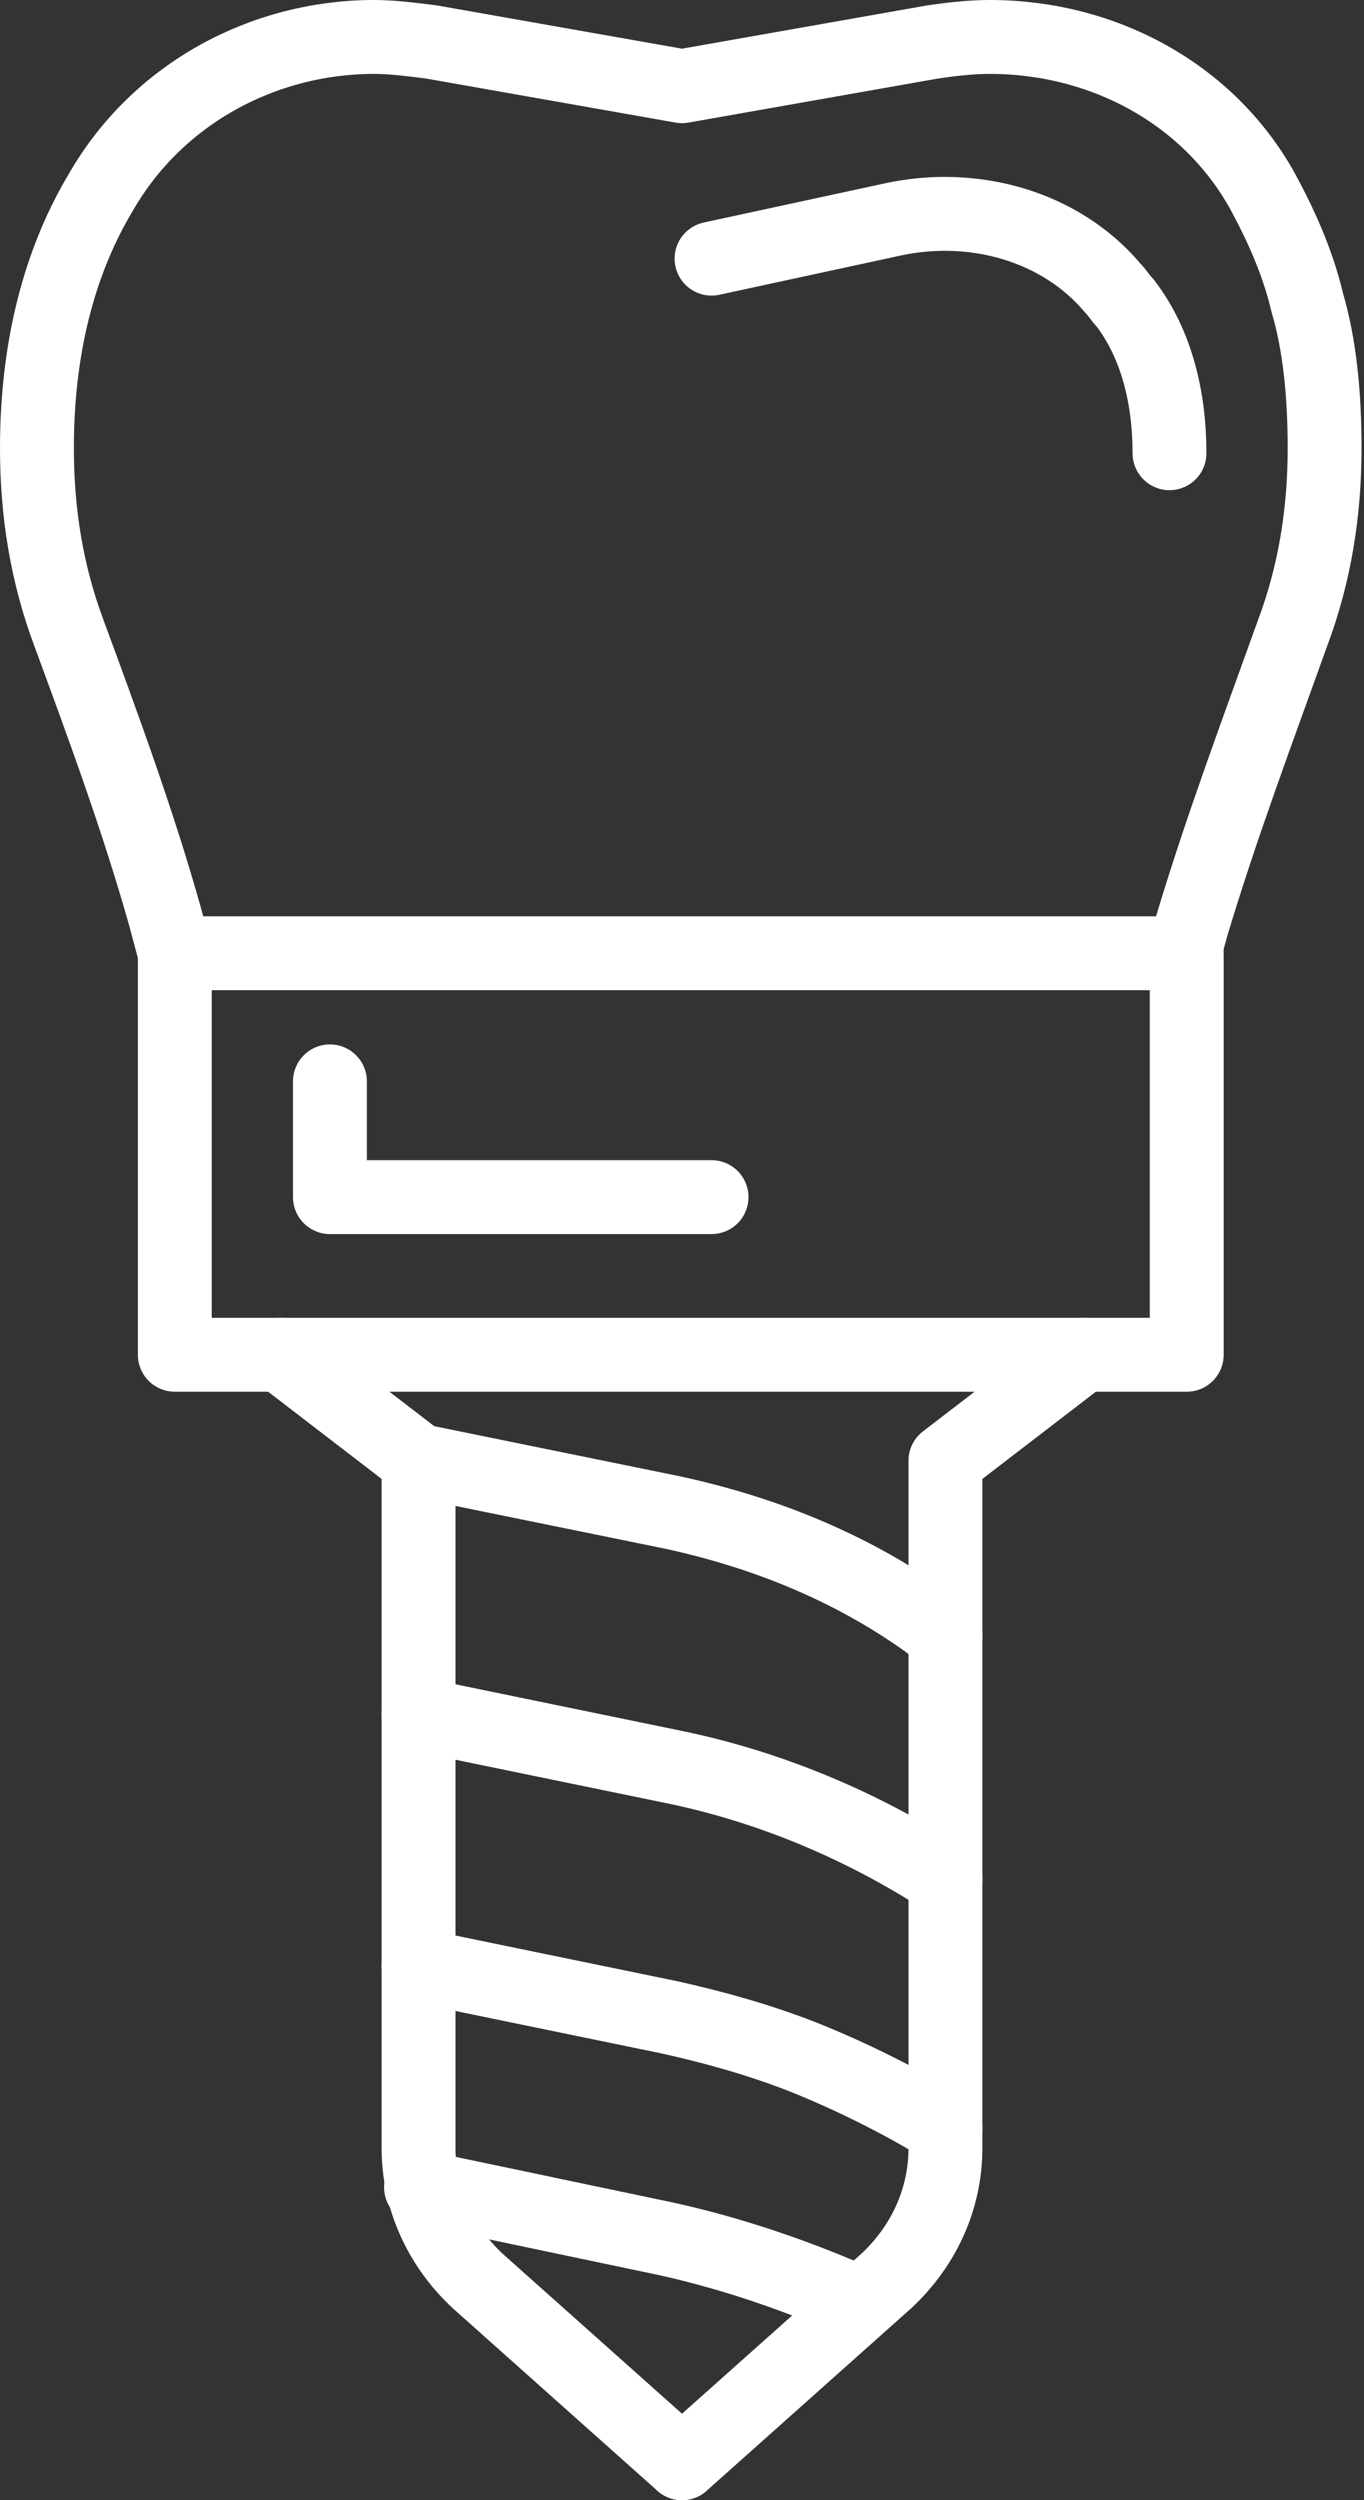
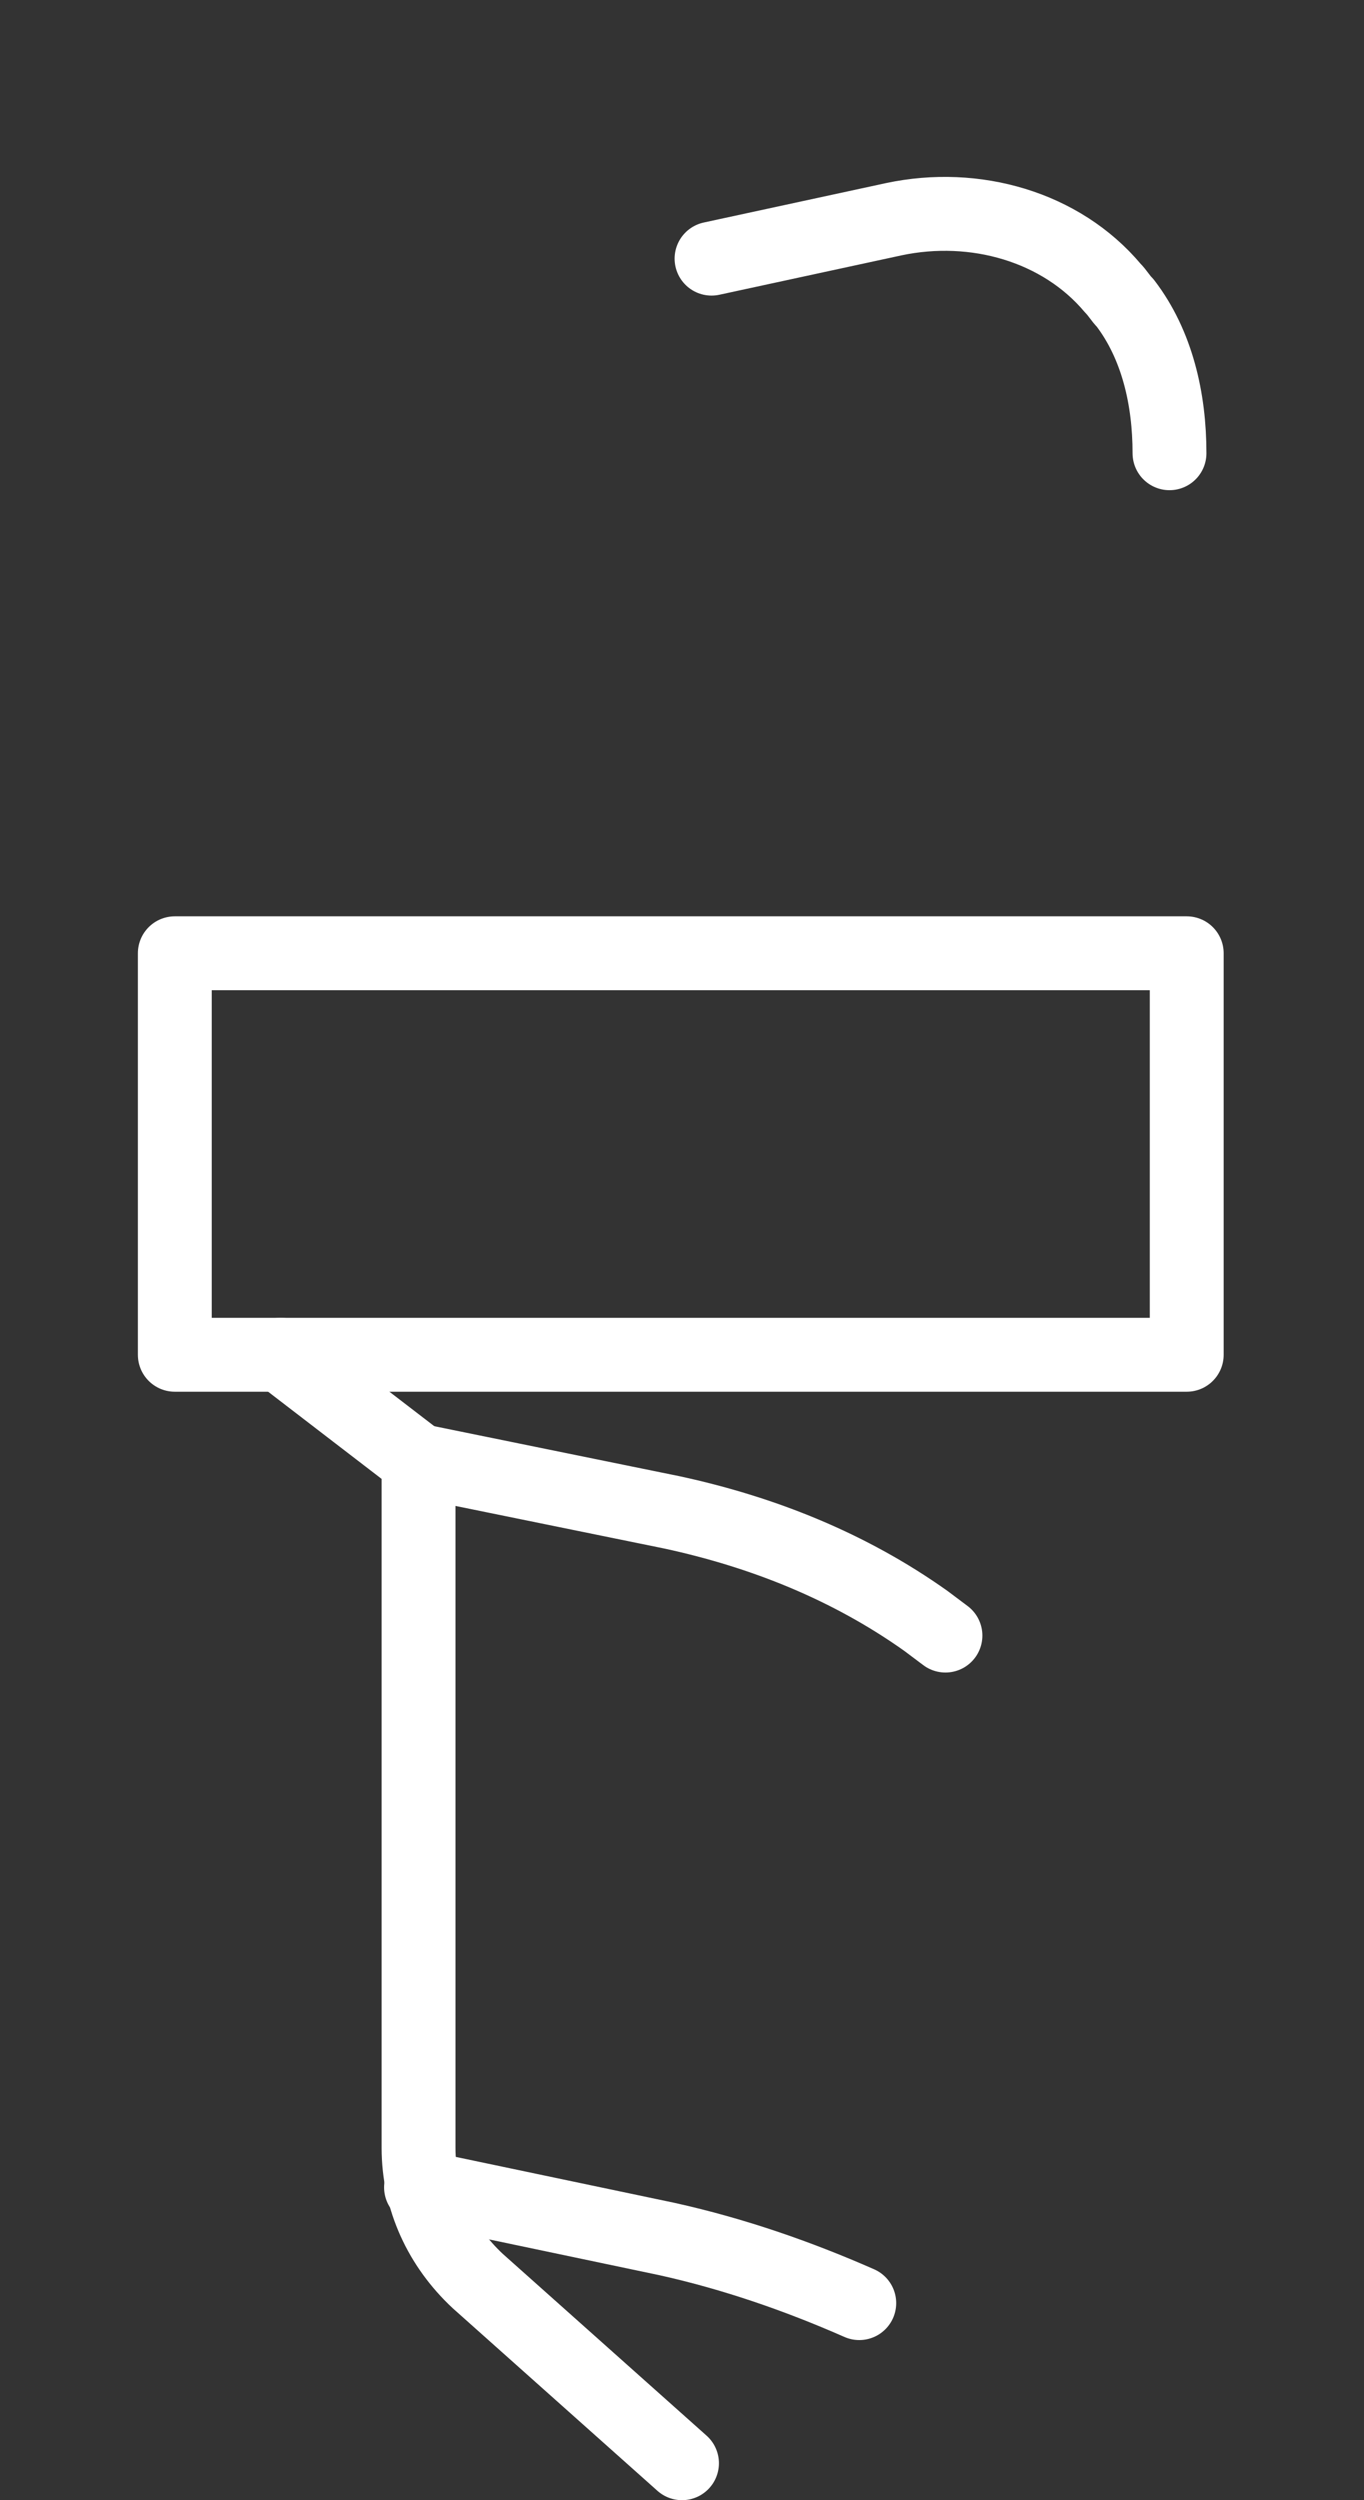
<svg xmlns="http://www.w3.org/2000/svg" version="1.1" id="Ebene_2_00000032610653605194037710000013258054698547746450_" x="0px" y="0px" viewBox="0 0 55.4 101.5" style="enable-background:new 0 0 55.4 101.5;" xml:space="preserve">
  <rect x="0" y="0" width="55.4" height="101.5" fill="#333333" stroke="none" />
  <style type="text/css">
	.st0{fill:none;stroke:#FFFFFF;stroke-width:3;stroke-linecap:round;stroke-linejoin:round;stroke-miterlimit:10;}
</style>
  <g id="XMLID_789_">
-     <path id="XMLID_106_" class="st0" d="M7.1,38.7l-0.4-1.5c-1.1-3.9-2.5-7.7-3.9-11.5c-0.9-2.4-1.3-4.9-1.3-7.5   c0-4.5,1.1-7.9,2.6-10.4c2.3-4,6.6-6.3,11.1-6.3l0,0c0.7,0,1.5,0.1,2.3,0.2l10.2,1.8l10.2-1.8c0.7-0.1,1.5-0.2,2.3-0.2l0,0   c4.6,0,8.9,2.3,11.1,6.3c0.7,1.3,1.4,2.8,1.8,4.5c0.5,1.7,0.7,3.7,0.7,5.9c0,2.6-0.4,5.1-1.3,7.5c-1.4,3.9-2.9,7.9-4.1,11.9   l-0.3,1.1" />
    <rect id="XMLID_108_" x="7.1" y="38.7" class="st0" width="41.1" height="16.3" />
    <g id="XMLID_100_">
      <path id="XMLID_101_" class="st0" d="M11.4,55l5.6,4.3v27.9c0,2.1,0.9,4,2.4,5.4l8.3,7.4" />
-       <path id="XMLID_102_" class="st0" d="M44,55l-5.6,4.3v27.9c0,2.1-0.9,4-2.4,5.4l-8.3,7.4" />
    </g>
    <path id="XMLID_103_" class="st0" d="M17,59.3l10.3,2.1c3.7,0.8,7.2,2.2,10.3,4.4l0.8,0.6" />
-     <path id="XMLID_112_" class="st0" d="M17,69.6l10.2,2.1c4,0.8,7.8,2.4,11.2,4.6" />
-     <path id="XMLID_111_" class="st0" d="M17,79.8l10.2,2.1c1.8,0.4,3.6,0.9,5.4,1.6c2,0.8,4,1.8,5.8,2.9" />
    <path id="XMLID_110_" class="st0" d="M17.1,88.8L17.1,88.8l10,2.1c2.7,0.6,5.3,1.5,7.8,2.6" />
-     <polyline id="XMLID_104_" class="st0" points="13.4,43.9 13.4,48.6 28.9,48.6  " />
    <path id="XMLID_107_" class="st0" d="M28.9,10.5l7.4-1.6c3.3-0.7,6.8,0.3,8.9,2.8c0.2,0.2,0.3,0.4,0.5,0.6c1.3,1.7,1.8,3.9,1.8,6.1   " />
  </g>
</svg>